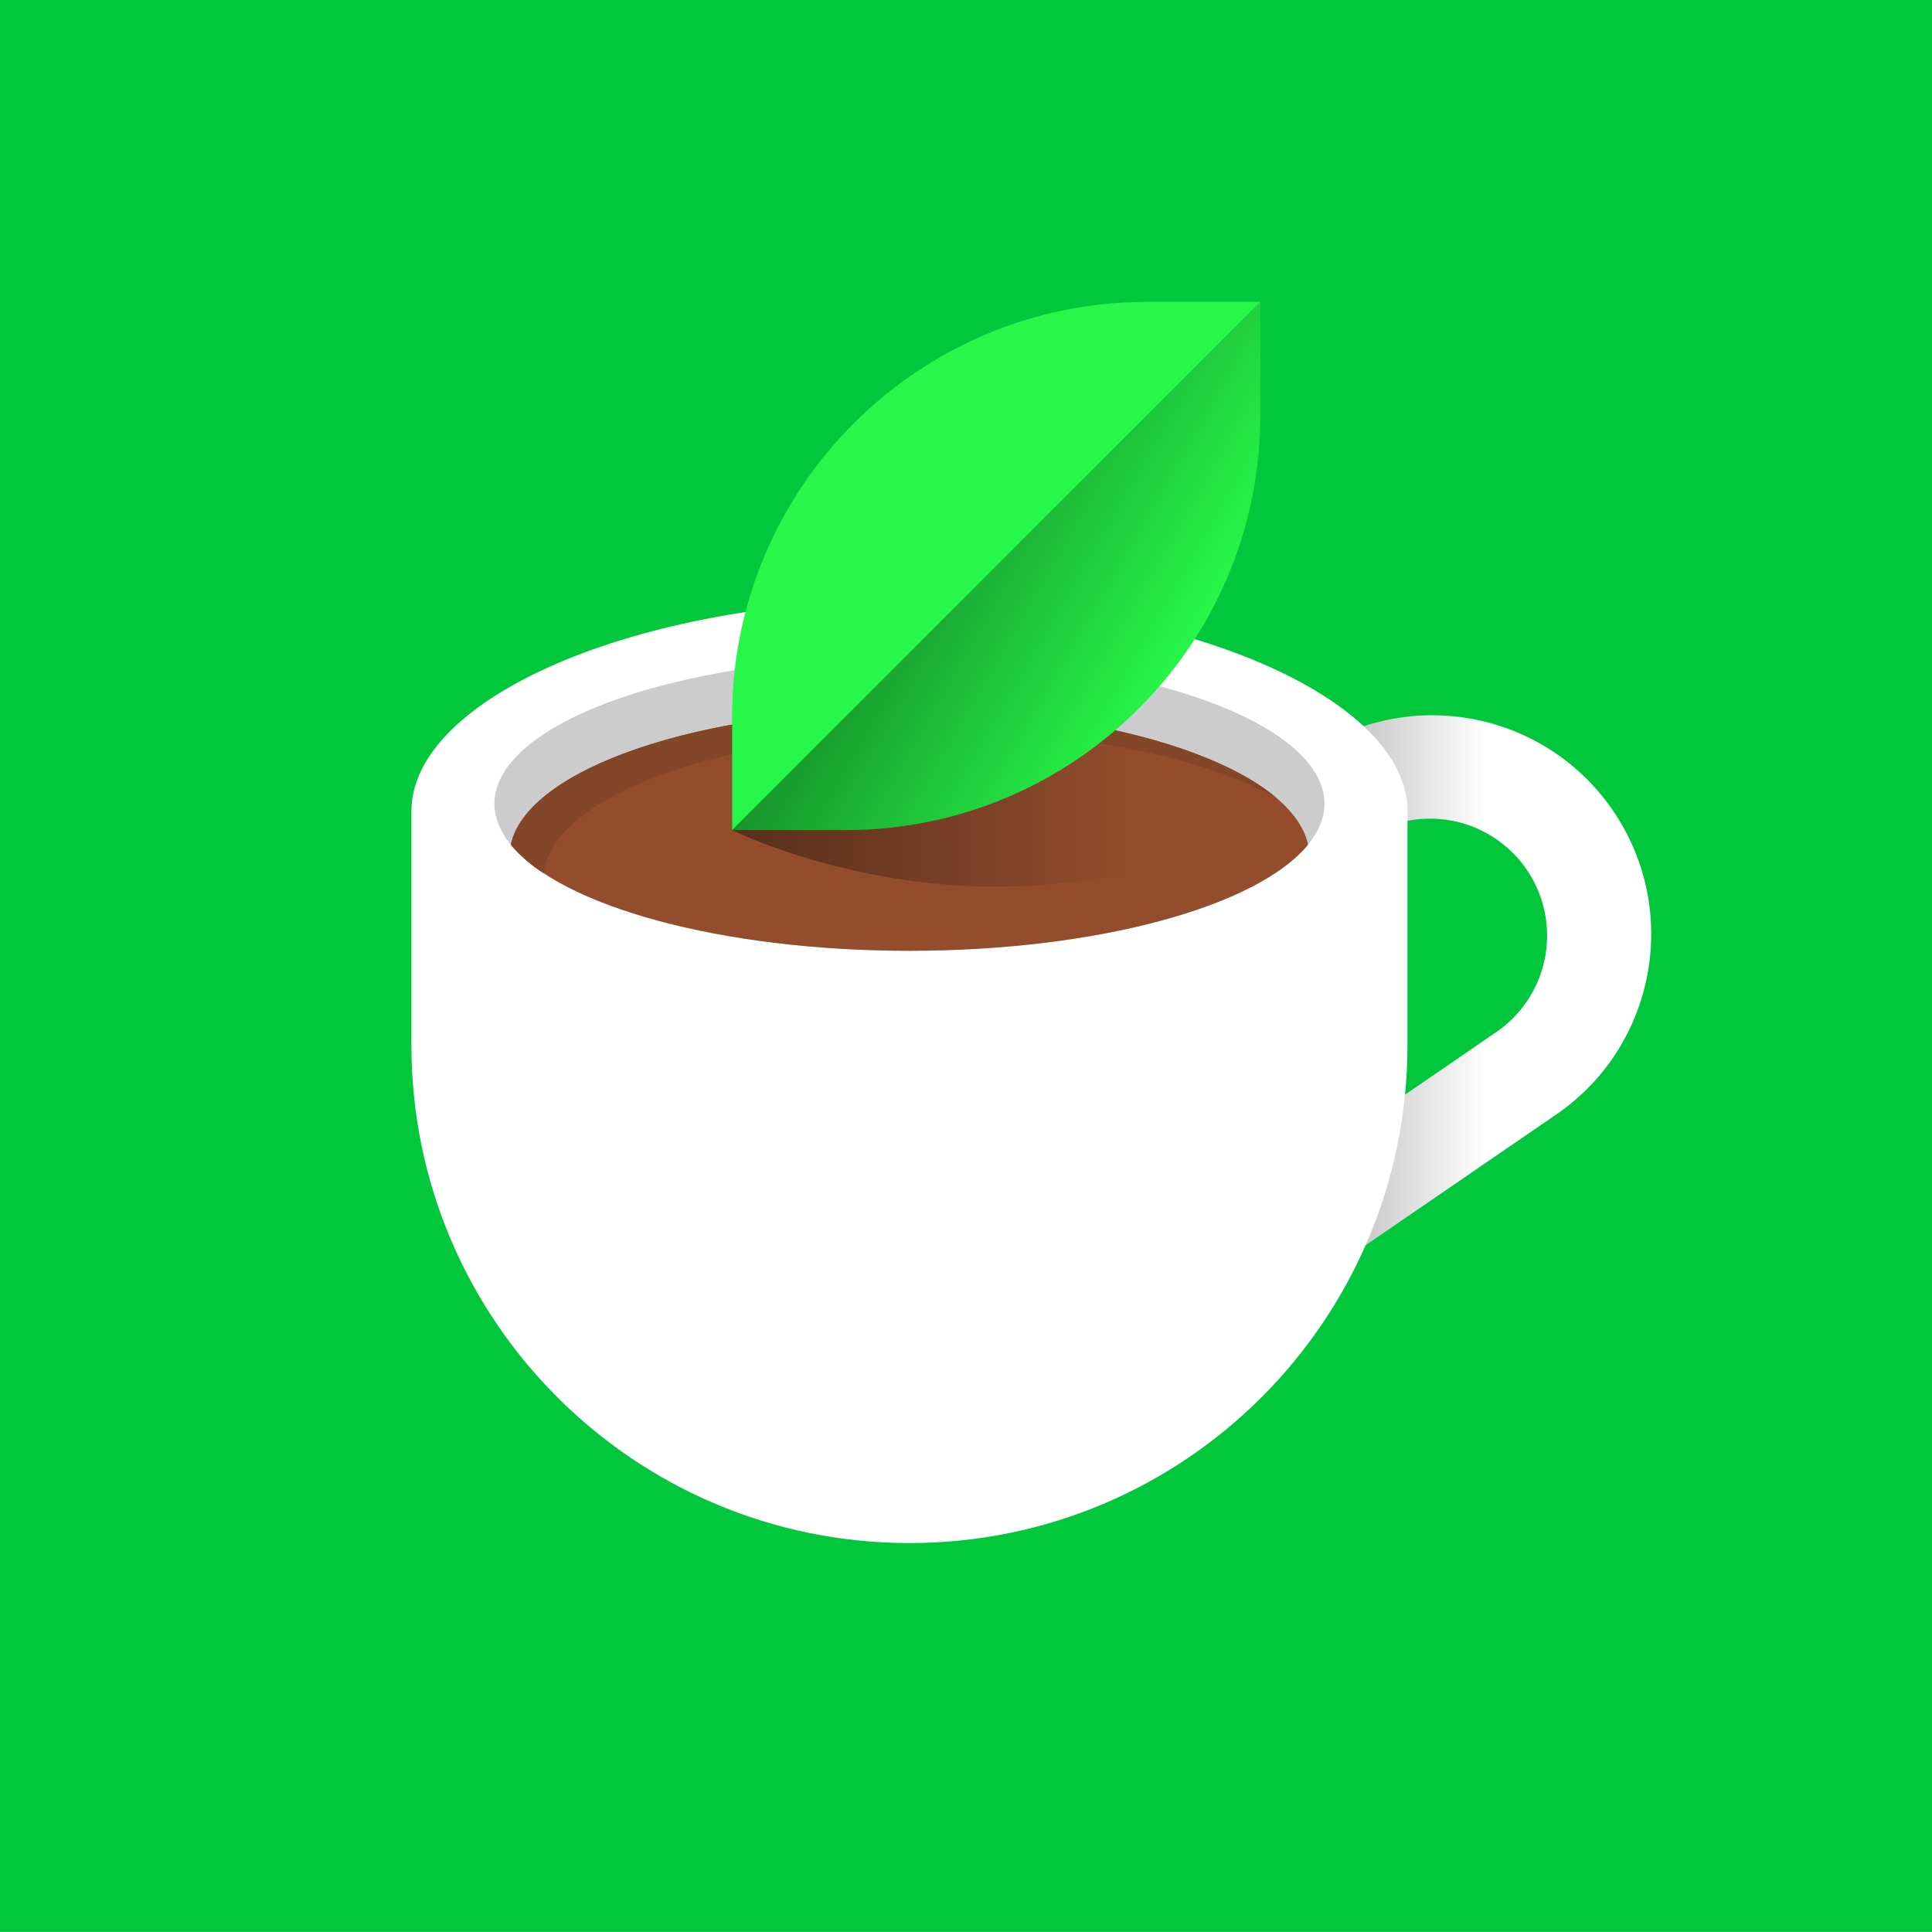
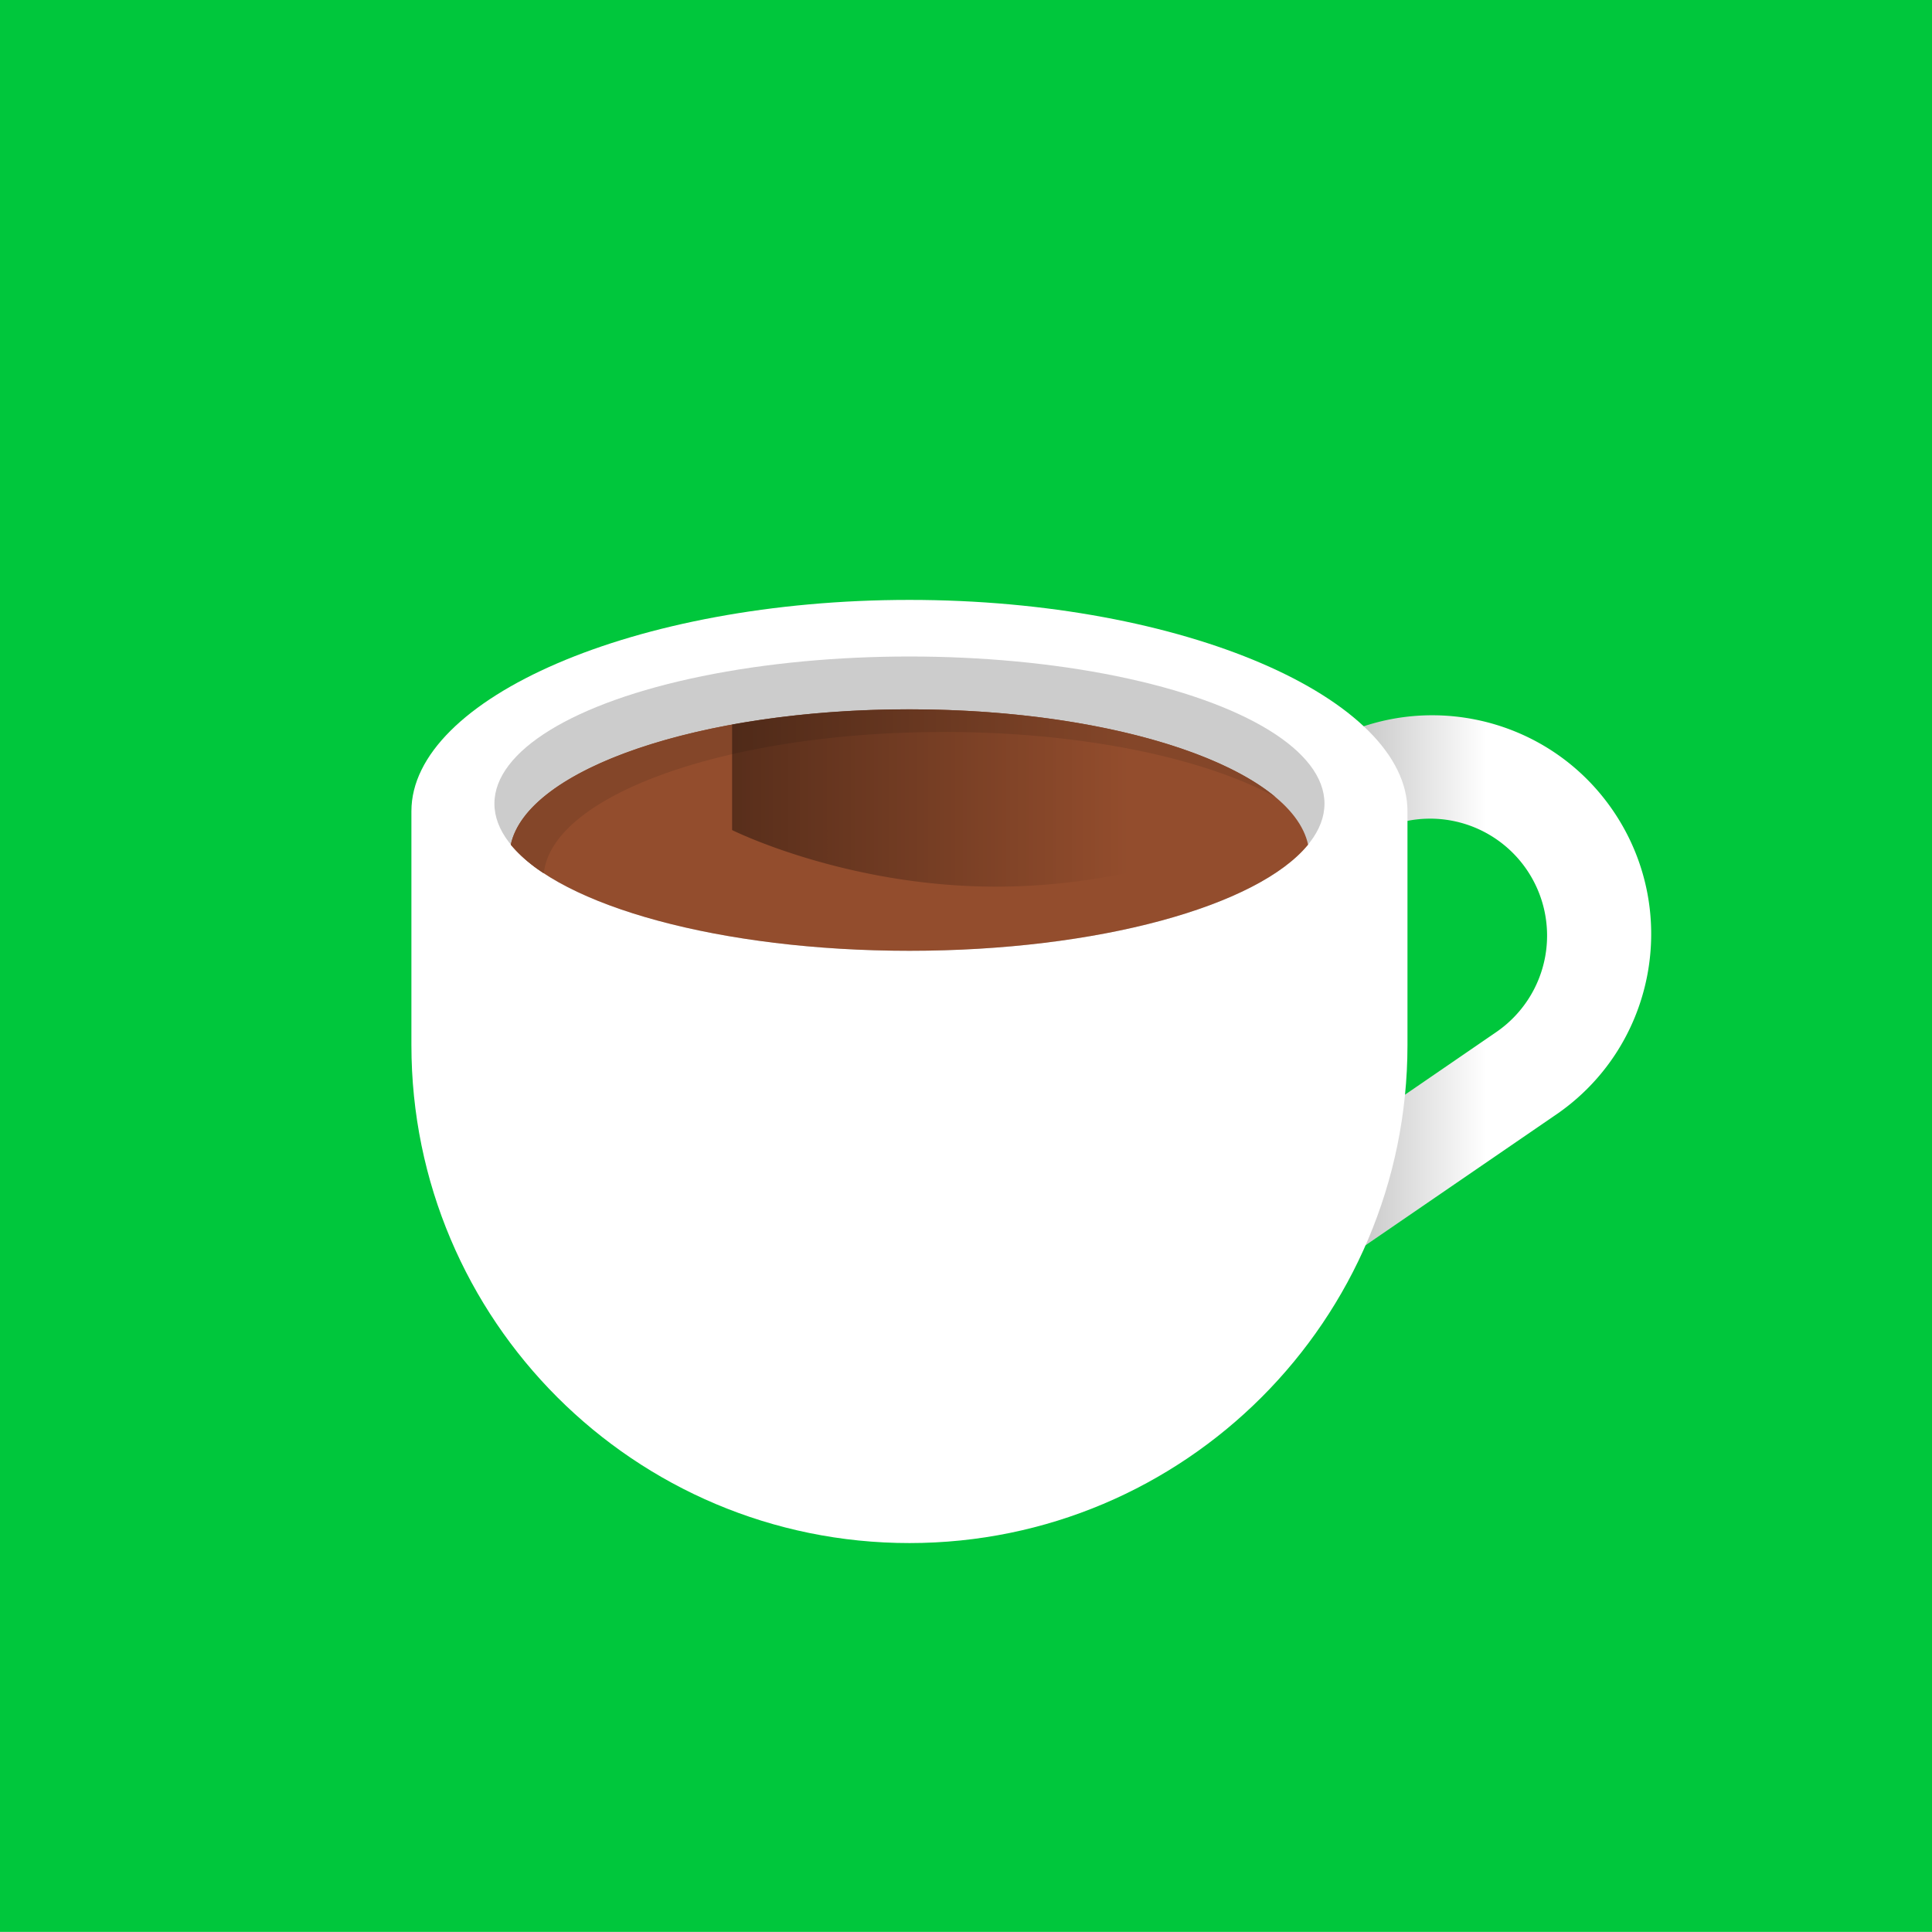
<svg xmlns="http://www.w3.org/2000/svg" viewBox="0 0 1653.48 1653.38">
  <defs>
    <linearGradient id="a" x1="1033.01" y1="868.56" x2="1413.14" y2="868.56" gradientUnits="userSpaceOnUse">
      <stop offset="0.2" stop-color="#adadad" />
      <stop offset="0.63" stop-color="#fff" />
    </linearGradient>
    <linearGradient id="b" x1="626.57" y1="682.95" x2="1078.64" y2="682.95" gradientUnits="userSpaceOnUse">
      <stop offset="0" stop-opacity="0.4" />
      <stop offset="0.75" stop-opacity="0" />
    </linearGradient>
    <linearGradient id="c" x1="780.95" y1="442.99" x2="1007.47" y2="573.77" gradientUnits="userSpaceOnUse">
      <stop offset="0" stop-opacity="0.4" />
      <stop offset="1" stop-opacity="0" />
    </linearGradient>
  </defs>
  <path d="M0,0V1653.38H1653.48V0Z" style="fill:#00c73c" />
  <path d="M1118,646.36c-85.25,58.53-106.94,175.09-48.43,260.36l71.88-49.3a100.1,100.1,0,1,1,139.19,25.82h0L1033,1053.1l49.31,71.88L1330,955.13c86-57.51,109-173.83,51.54-259.8s-173.82-109.05-259.8-51.54q-1.8,1.2-3.57,2.44Z" style="fill:url(#a)" />
  <path d="M778.34,513.42c-235.4,0-426.24,84.54-426.24,180.83v200.2c0,235.41,190.91,426.21,426.32,426.16s426.11-190.81,426.15-426.16V694.25C1204.57,598,1013.74,513.42,778.34,513.42Z" style="fill:#fff" />
  <ellipse cx="778.34" cy="687.79" rx="355.2" ry="125.93" style="fill:#ccc" />
  <path d="M778.34,813.73c161.81,0,298.3-38.36,341.18-90.84-14-64.8-161.39-115.82-341.18-115.82s-327.21,51-341.19,115.82c42.88,52.48,179.38,90.84,341.19,90.84Z" style="fill:#934d2d" />
  <path d="M807.4,626.44c118.31,0,222.64,22.09,284.16,55.67-53.19-44.21-173.4-75-313.22-75-179.8,0-327.21,51-341.19,115.82a125.19,125.19,0,0,0,28.26,24.48c7.13-67.23,157.51-120.93,342-120.93Z" style="fill:#844629" />
  <path d="M626.57,710.4s96.87,48.43,226,48.43,226-48.43,226-48.43V672.55c-58.12-39-170.82-65.48-300.3-65.48A854,854,0,0,0,626.57,620Z" style="fill:url(#b)" />
-   <path d="M981.77,258.33c-196.17,0-355.2,159-355.2,355.19V710.4h96.87c196.17,0,355.2-159,355.2-355.2V258.33Z" style="fill:#26f749" />
-   <path d="M723.44,710.4c196.17,0,355.2-159,355.2-355.2V258.33L626.57,710.4Z" style="fill:url(#c)" />
</svg>